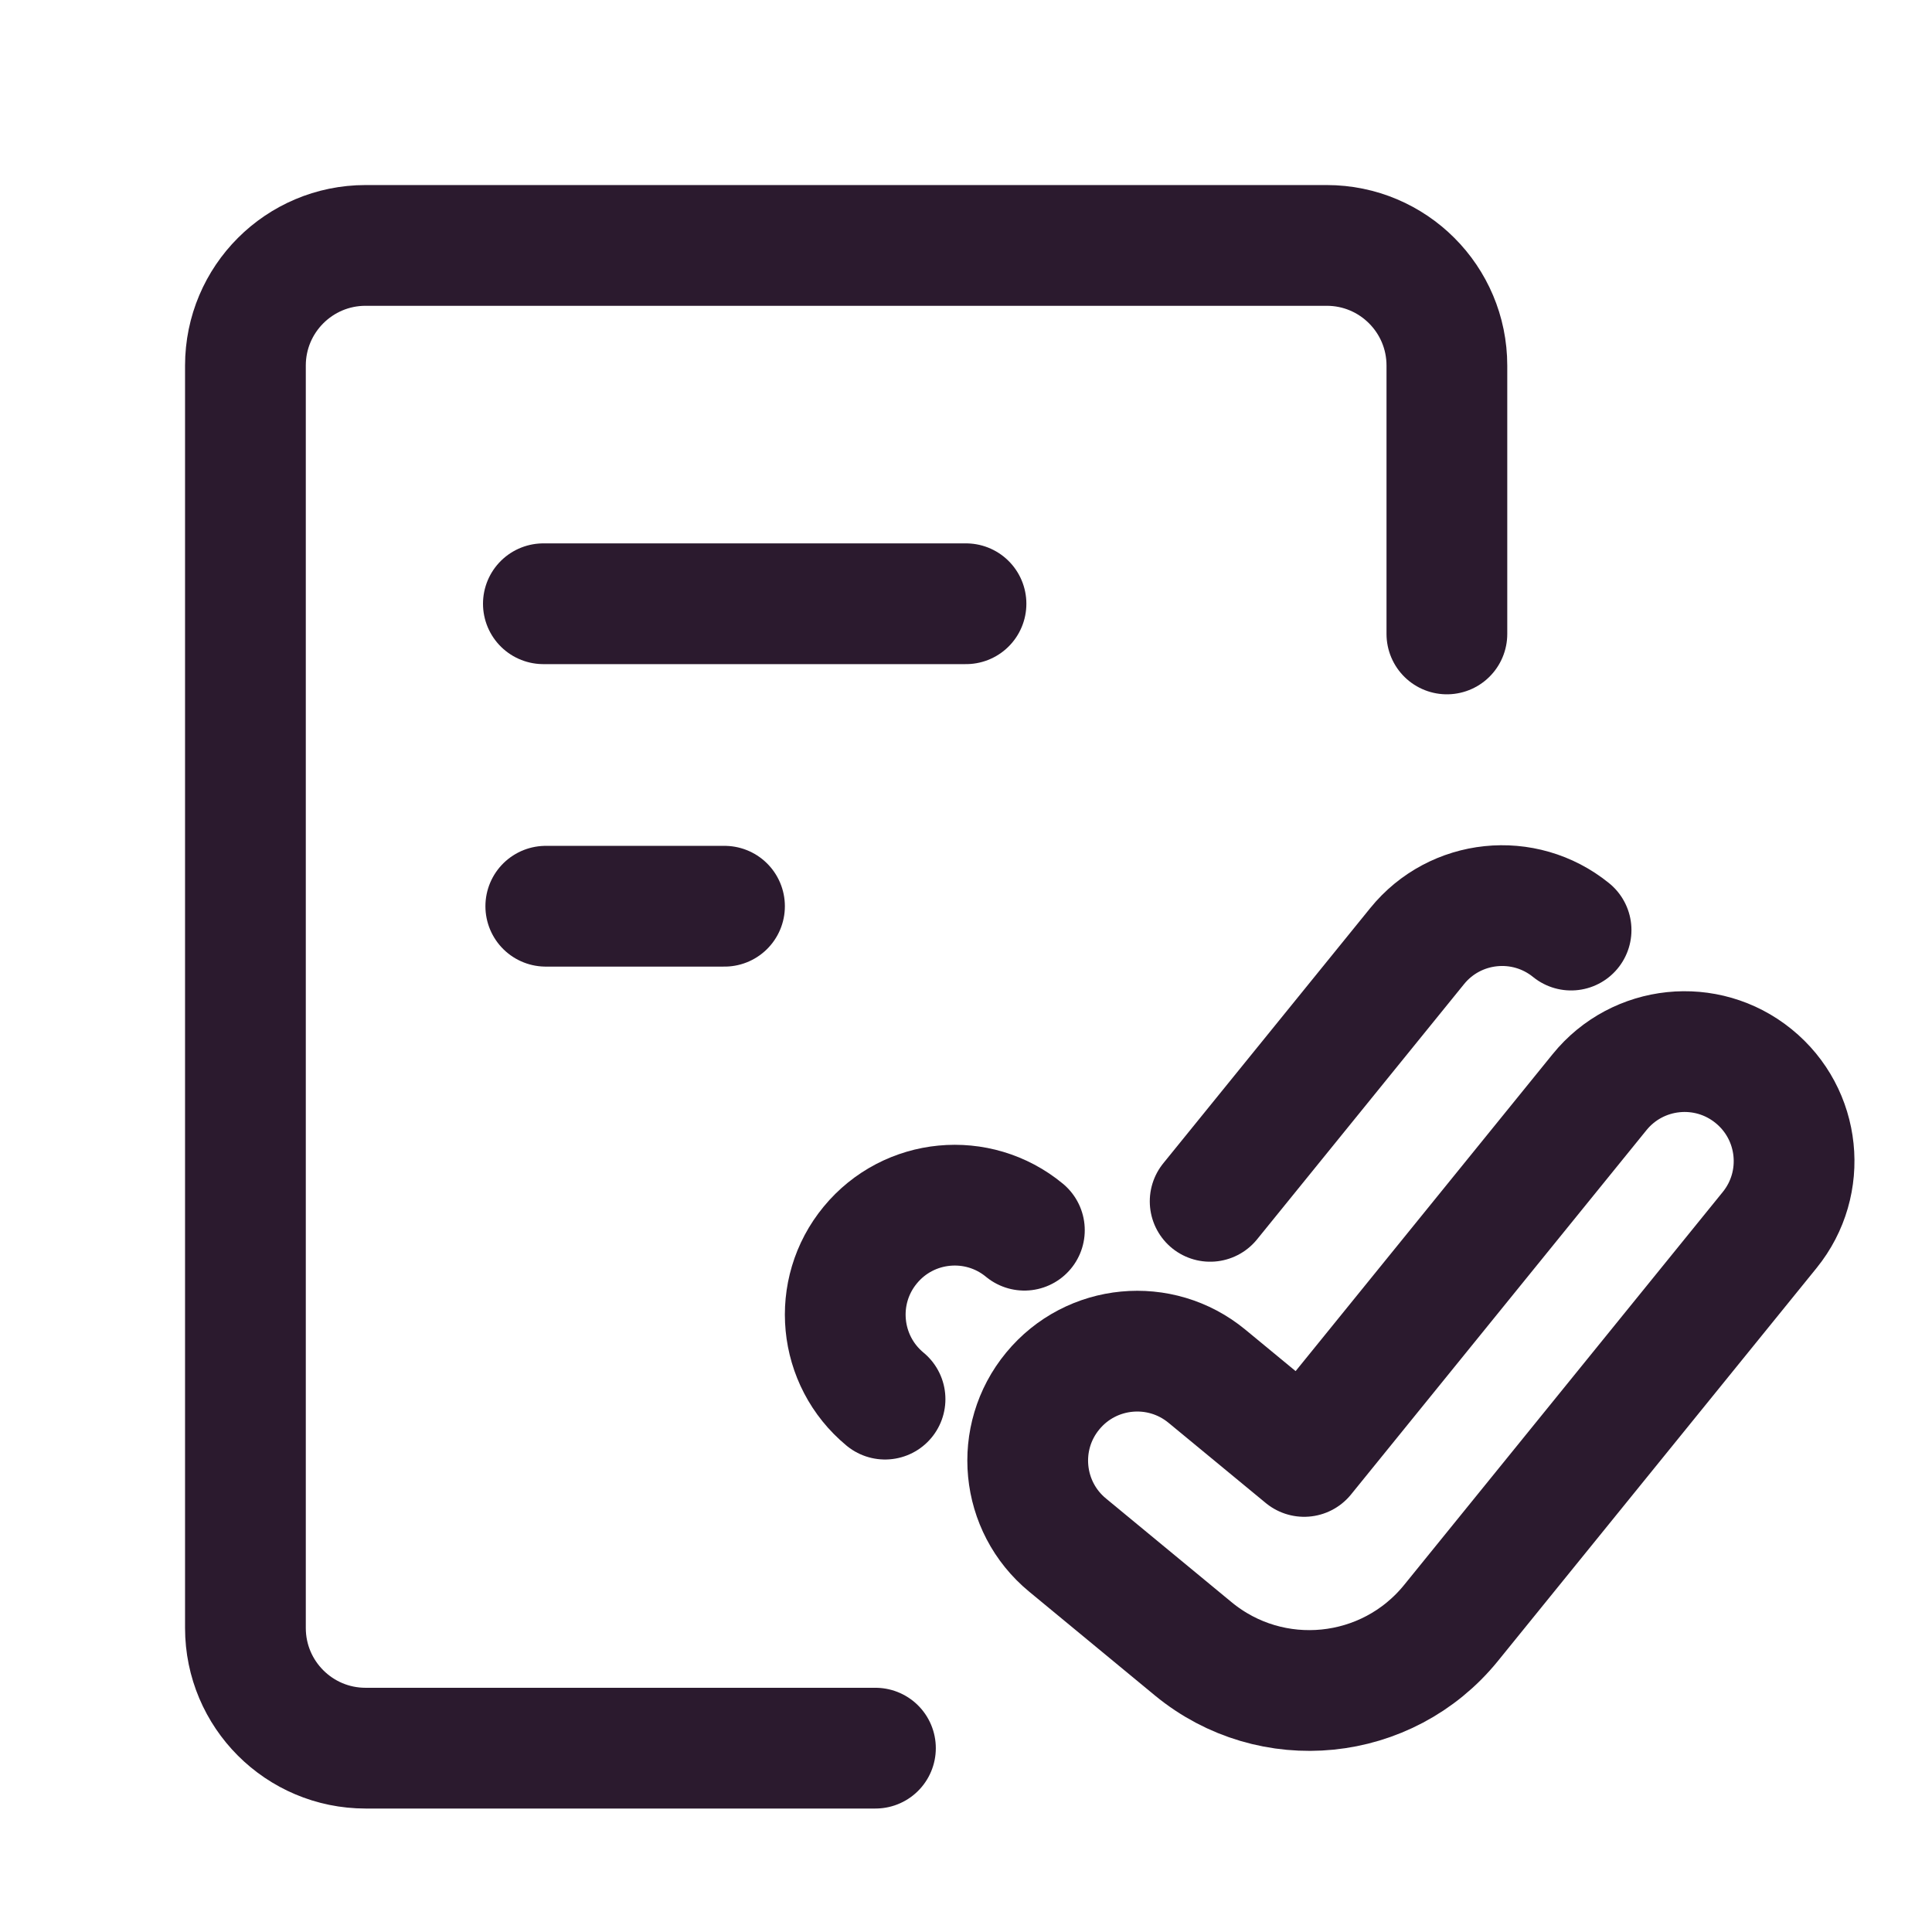
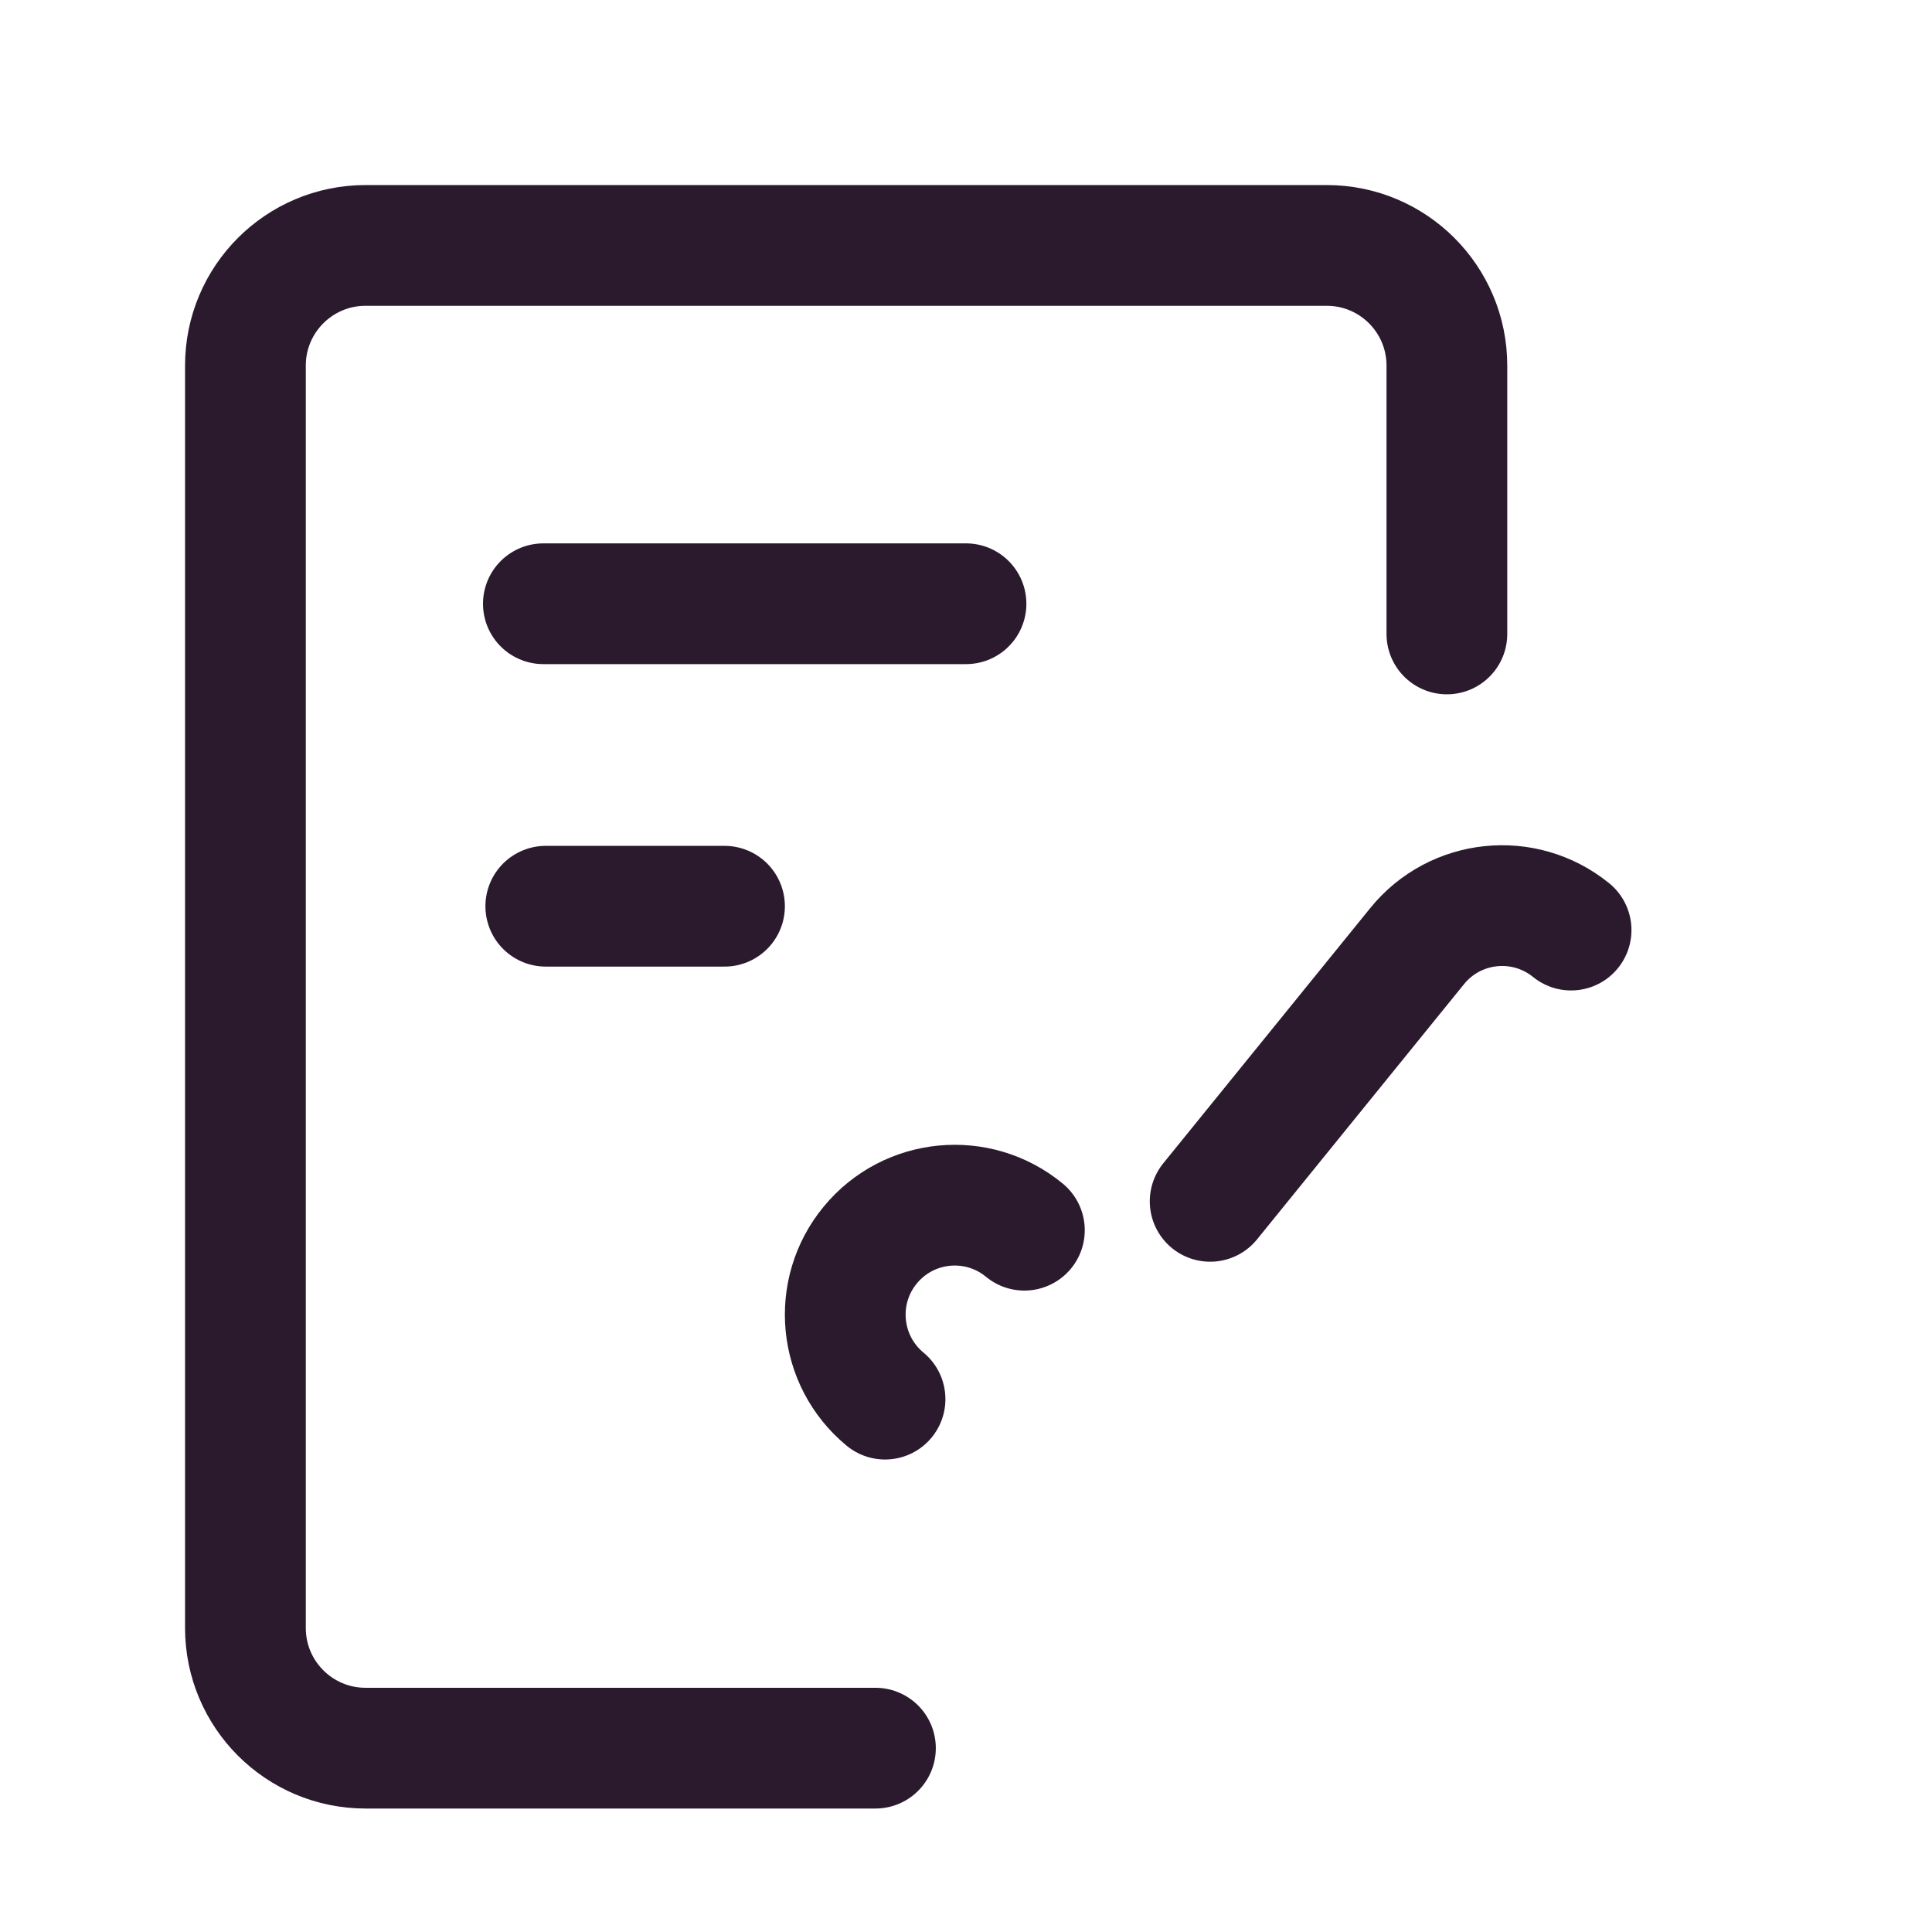
<svg xmlns="http://www.w3.org/2000/svg" width="32" height="32" viewBox="0 0 32 32" fill="none">
  <path d="M14.5 28.955H6.055C4.956 28.955 4.065 28.064 4.065 26.965V6.055C4.065 4.956 4.956 4.065 6.055 4.065H21.975C23.074 4.065 23.965 4.956 23.965 6.055V10.5" stroke="#2B1A2E" stroke-width="2" stroke-linecap="round" stroke-linejoin="round" />
  <path d="M9 10H16" stroke="#2B1A2E" stroke-width="2" stroke-linecap="round" stroke-linejoin="round" />
  <path d="M9.04 15.01H12" stroke="#2B1A2E" stroke-width="2" stroke-linecap="round" stroke-linejoin="round" />
  <path d="M14.659 23.174C13.887 22.536 13.777 21.393 14.415 20.621C15.052 19.848 16.195 19.739 16.967 20.376" stroke="#2B1A2E" stroke-width="2" stroke-linecap="round" stroke-linejoin="round" />
  <path d="M26.022 15.405C25.244 14.774 24.102 14.893 23.472 15.671L20.044 19.898" stroke="#2B1A2E" stroke-width="2" stroke-linecap="round" stroke-linejoin="round" />
-   <path fill-rule="evenodd" clip-rule="evenodd" d="M29.044 17.823C29.822 18.453 29.942 19.595 29.311 20.373L24.034 26.881C22.977 28.185 21.059 28.378 19.763 27.309L17.682 25.591C16.909 24.954 16.799 23.811 17.437 23.039C18.074 22.266 19.217 22.157 19.99 22.794L21.601 24.123L26.494 18.089C27.125 17.311 28.267 17.192 29.044 17.823Z" stroke="#2B1A2E" stroke-width="2" stroke-linecap="round" stroke-linejoin="round" />
</svg>